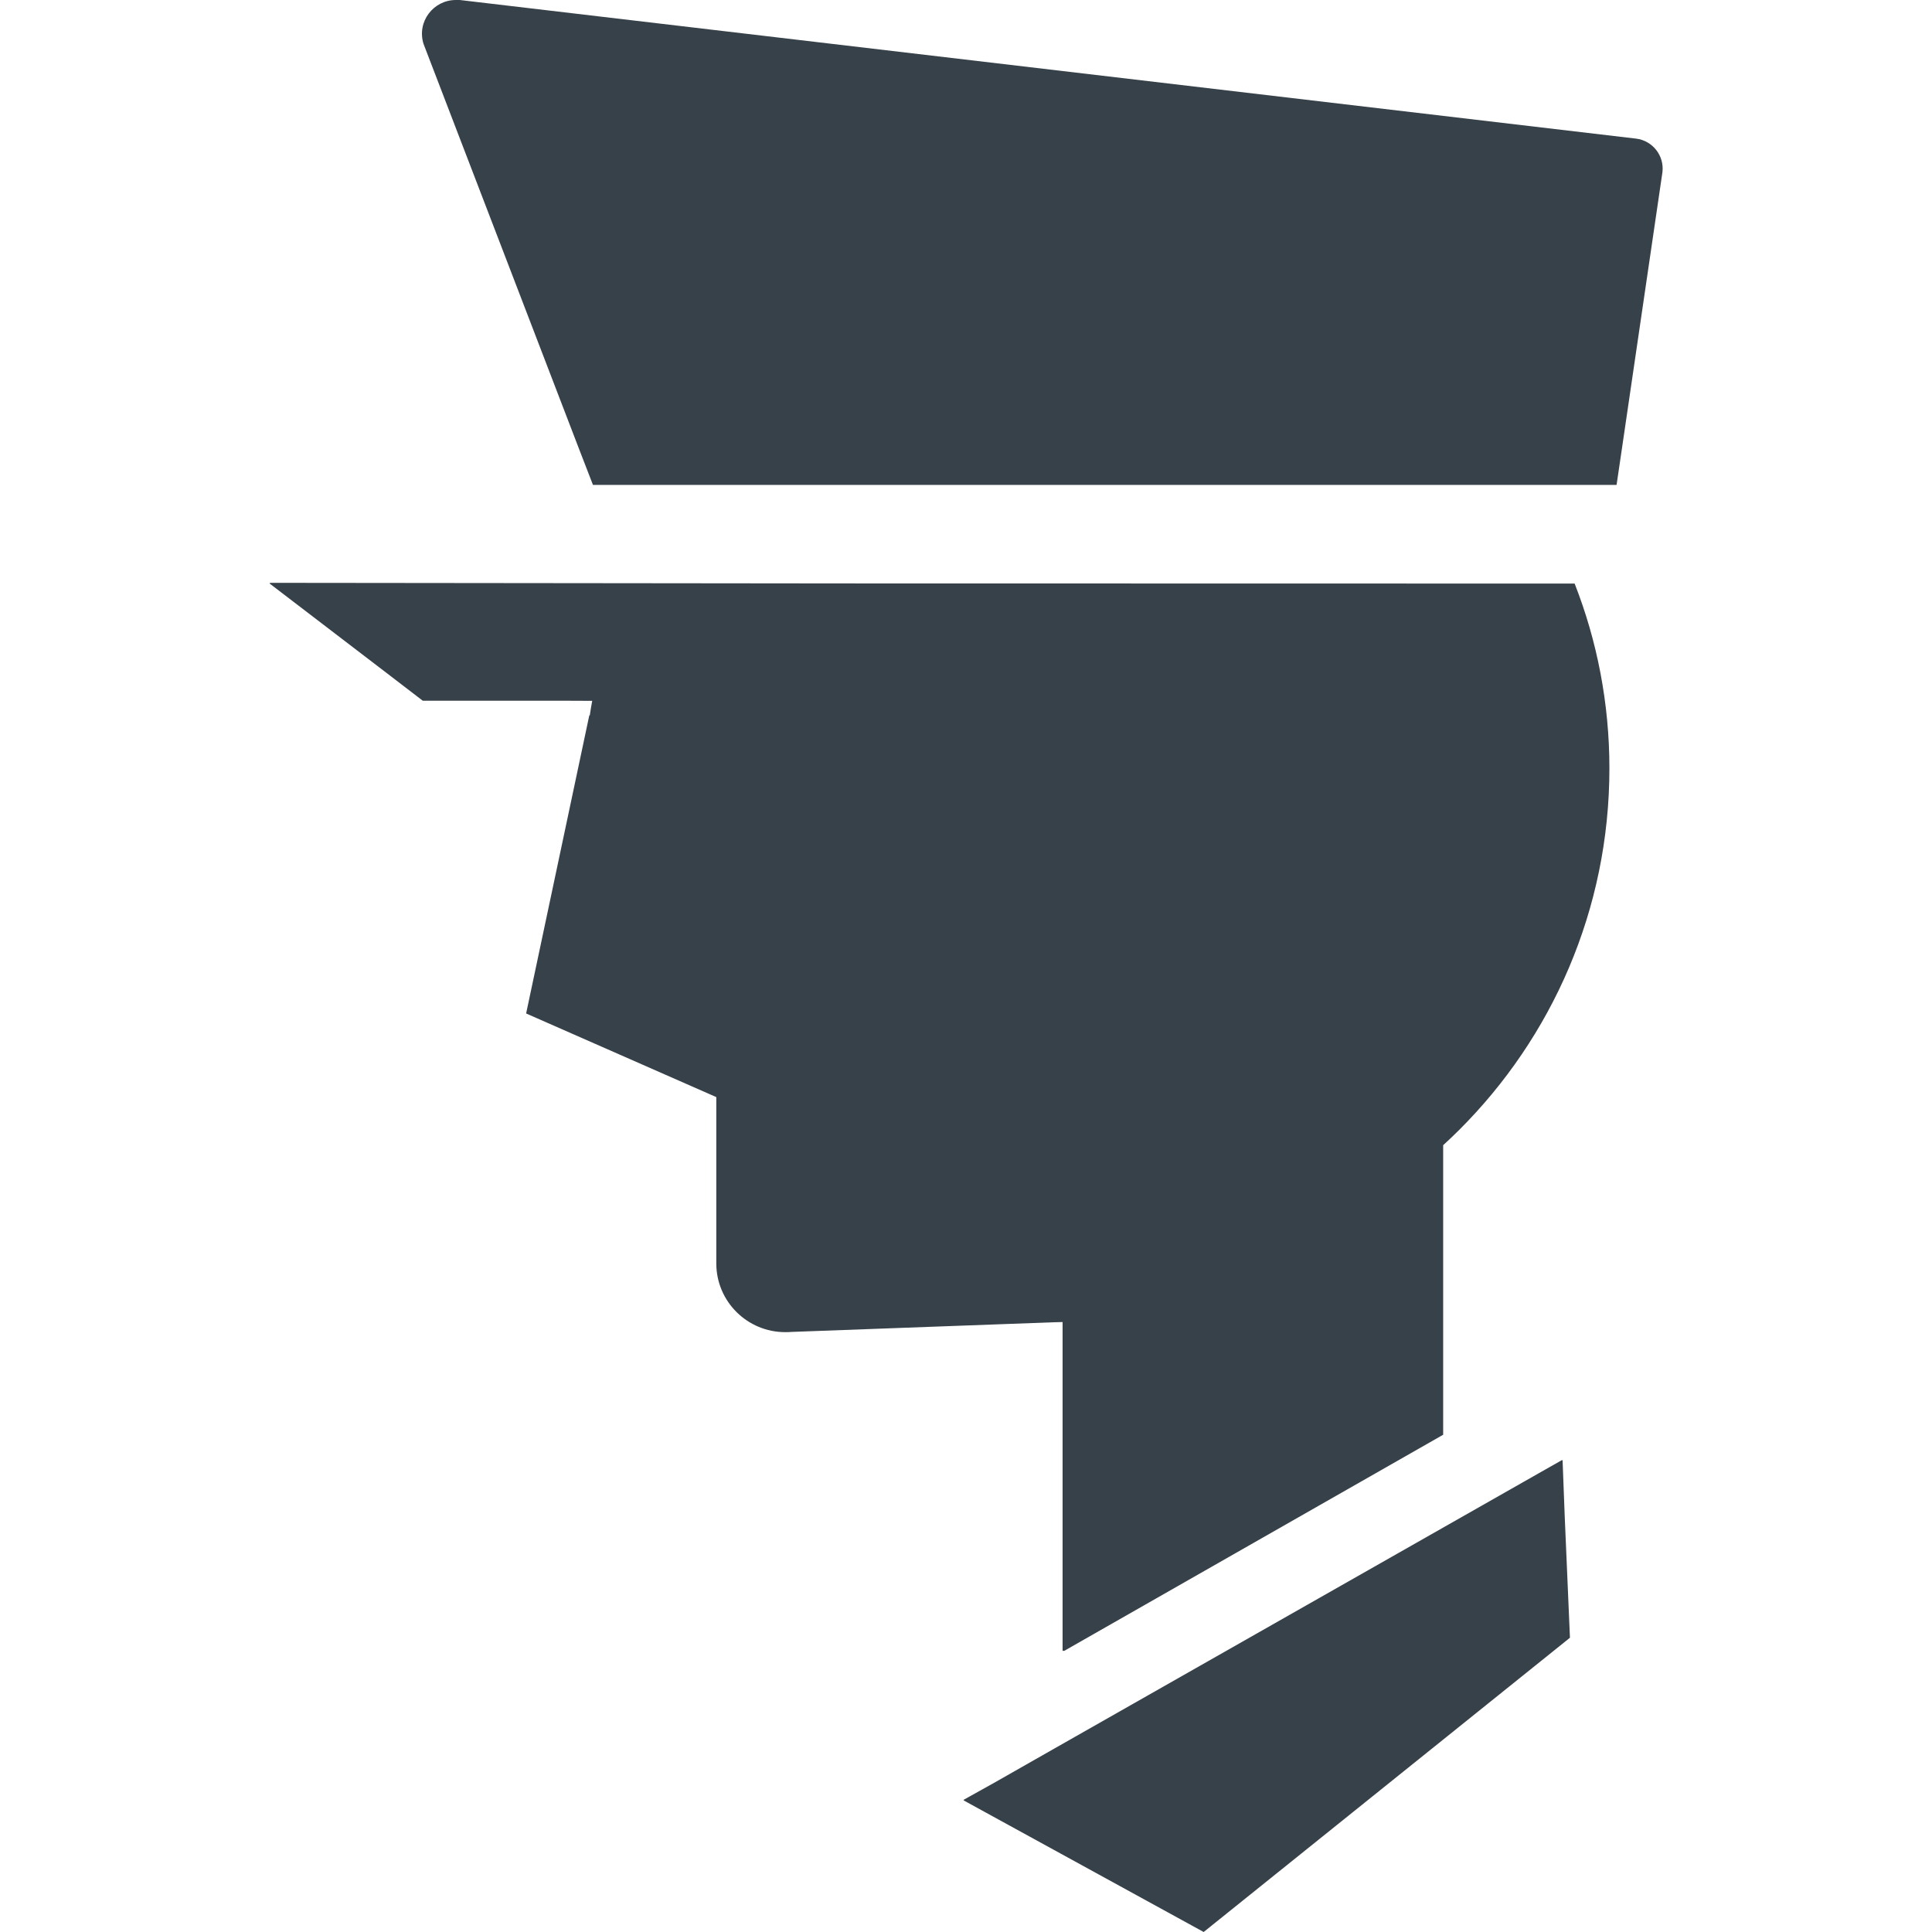
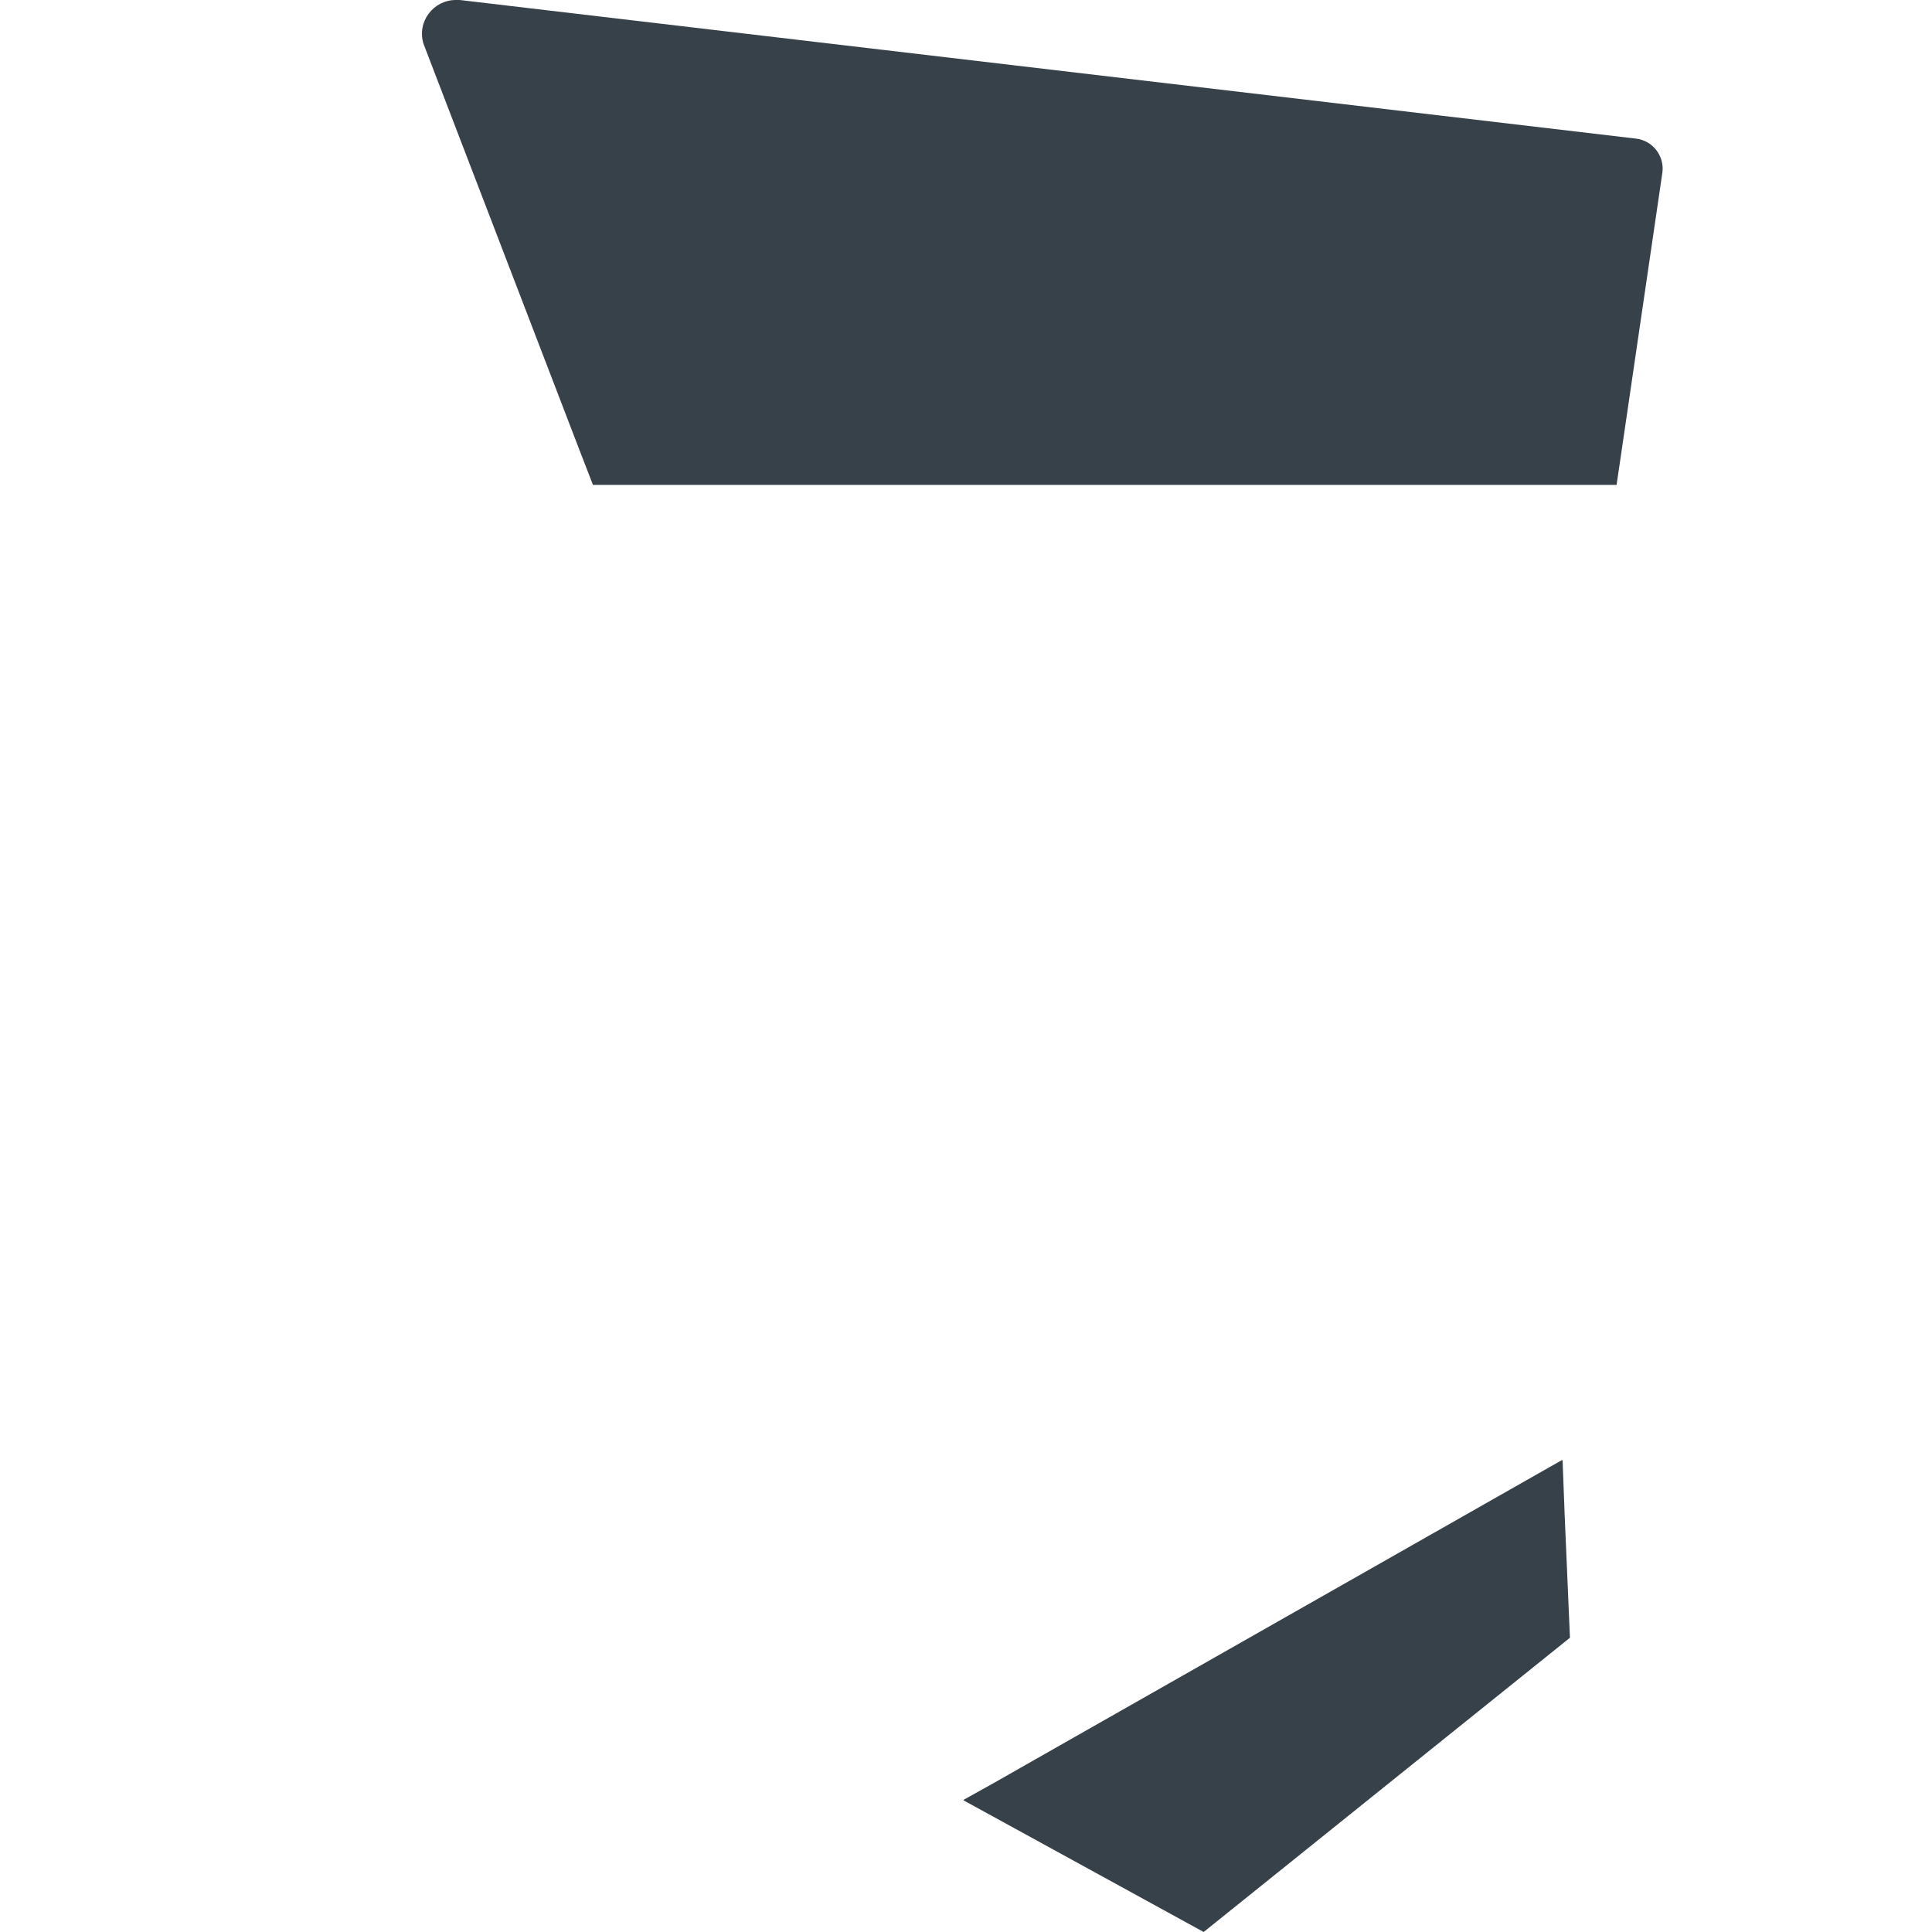
<svg xmlns="http://www.w3.org/2000/svg" version="1.1" id="_x31_0" x="0px" y="0px" viewBox="0 0 512 512" style="enable-background:new 0 0 512 512;" xml:space="preserve">
  <style type="text/css">
	.st0{fill:#374149;}
</style>
  <g>
-     <path class="st0" d="M224.661,154.617l-153.184-0.16l0.168,0.129H71.38l32.226,24.645l8.43,6.469h37.711l7.195,0.031   c-0.258,1.297-0.453,2.594-0.648,3.89l-0.133-0.062c0,0,0,0,0,0.062l-16.731,78.962l50.395,22.16v44.05   c0,10.199,8.301,18.238,18.238,18.238c0.586,0,1.176,0,1.829-0.062l69.285-2.551l2.418-0.062v87.126h0.461l100.398-57.258v-76.738   c1.438-1.304,2.875-2.675,4.25-4.05c24.574-24.512,39.805-58.371,39.805-95.824c0-17.258-3.266-33.793-9.214-48.958   L224.661,154.617z" />
    <path class="st0" d="M433.567,36.734L121.845,0h-1.043c-5.949,0-10.394,5.75-8.562,11.633l41.309,107.59l3.594,9.286h6.145h15.363   h225.047h15.426h9.285l1.176-7.977l10.98-74.906C441.087,41.246,437.946,37.258,433.567,36.734z" />
    <polygon class="st0" points="414.102,387.027 414.032,387.07 414.025,386.89 408.598,389.965 278.981,463.629 263.536,472.418    255.396,476.953 255.481,477 255.321,477.094 318.985,512 416.052,434.019 414.665,401.774  " />
  </g>
</svg>